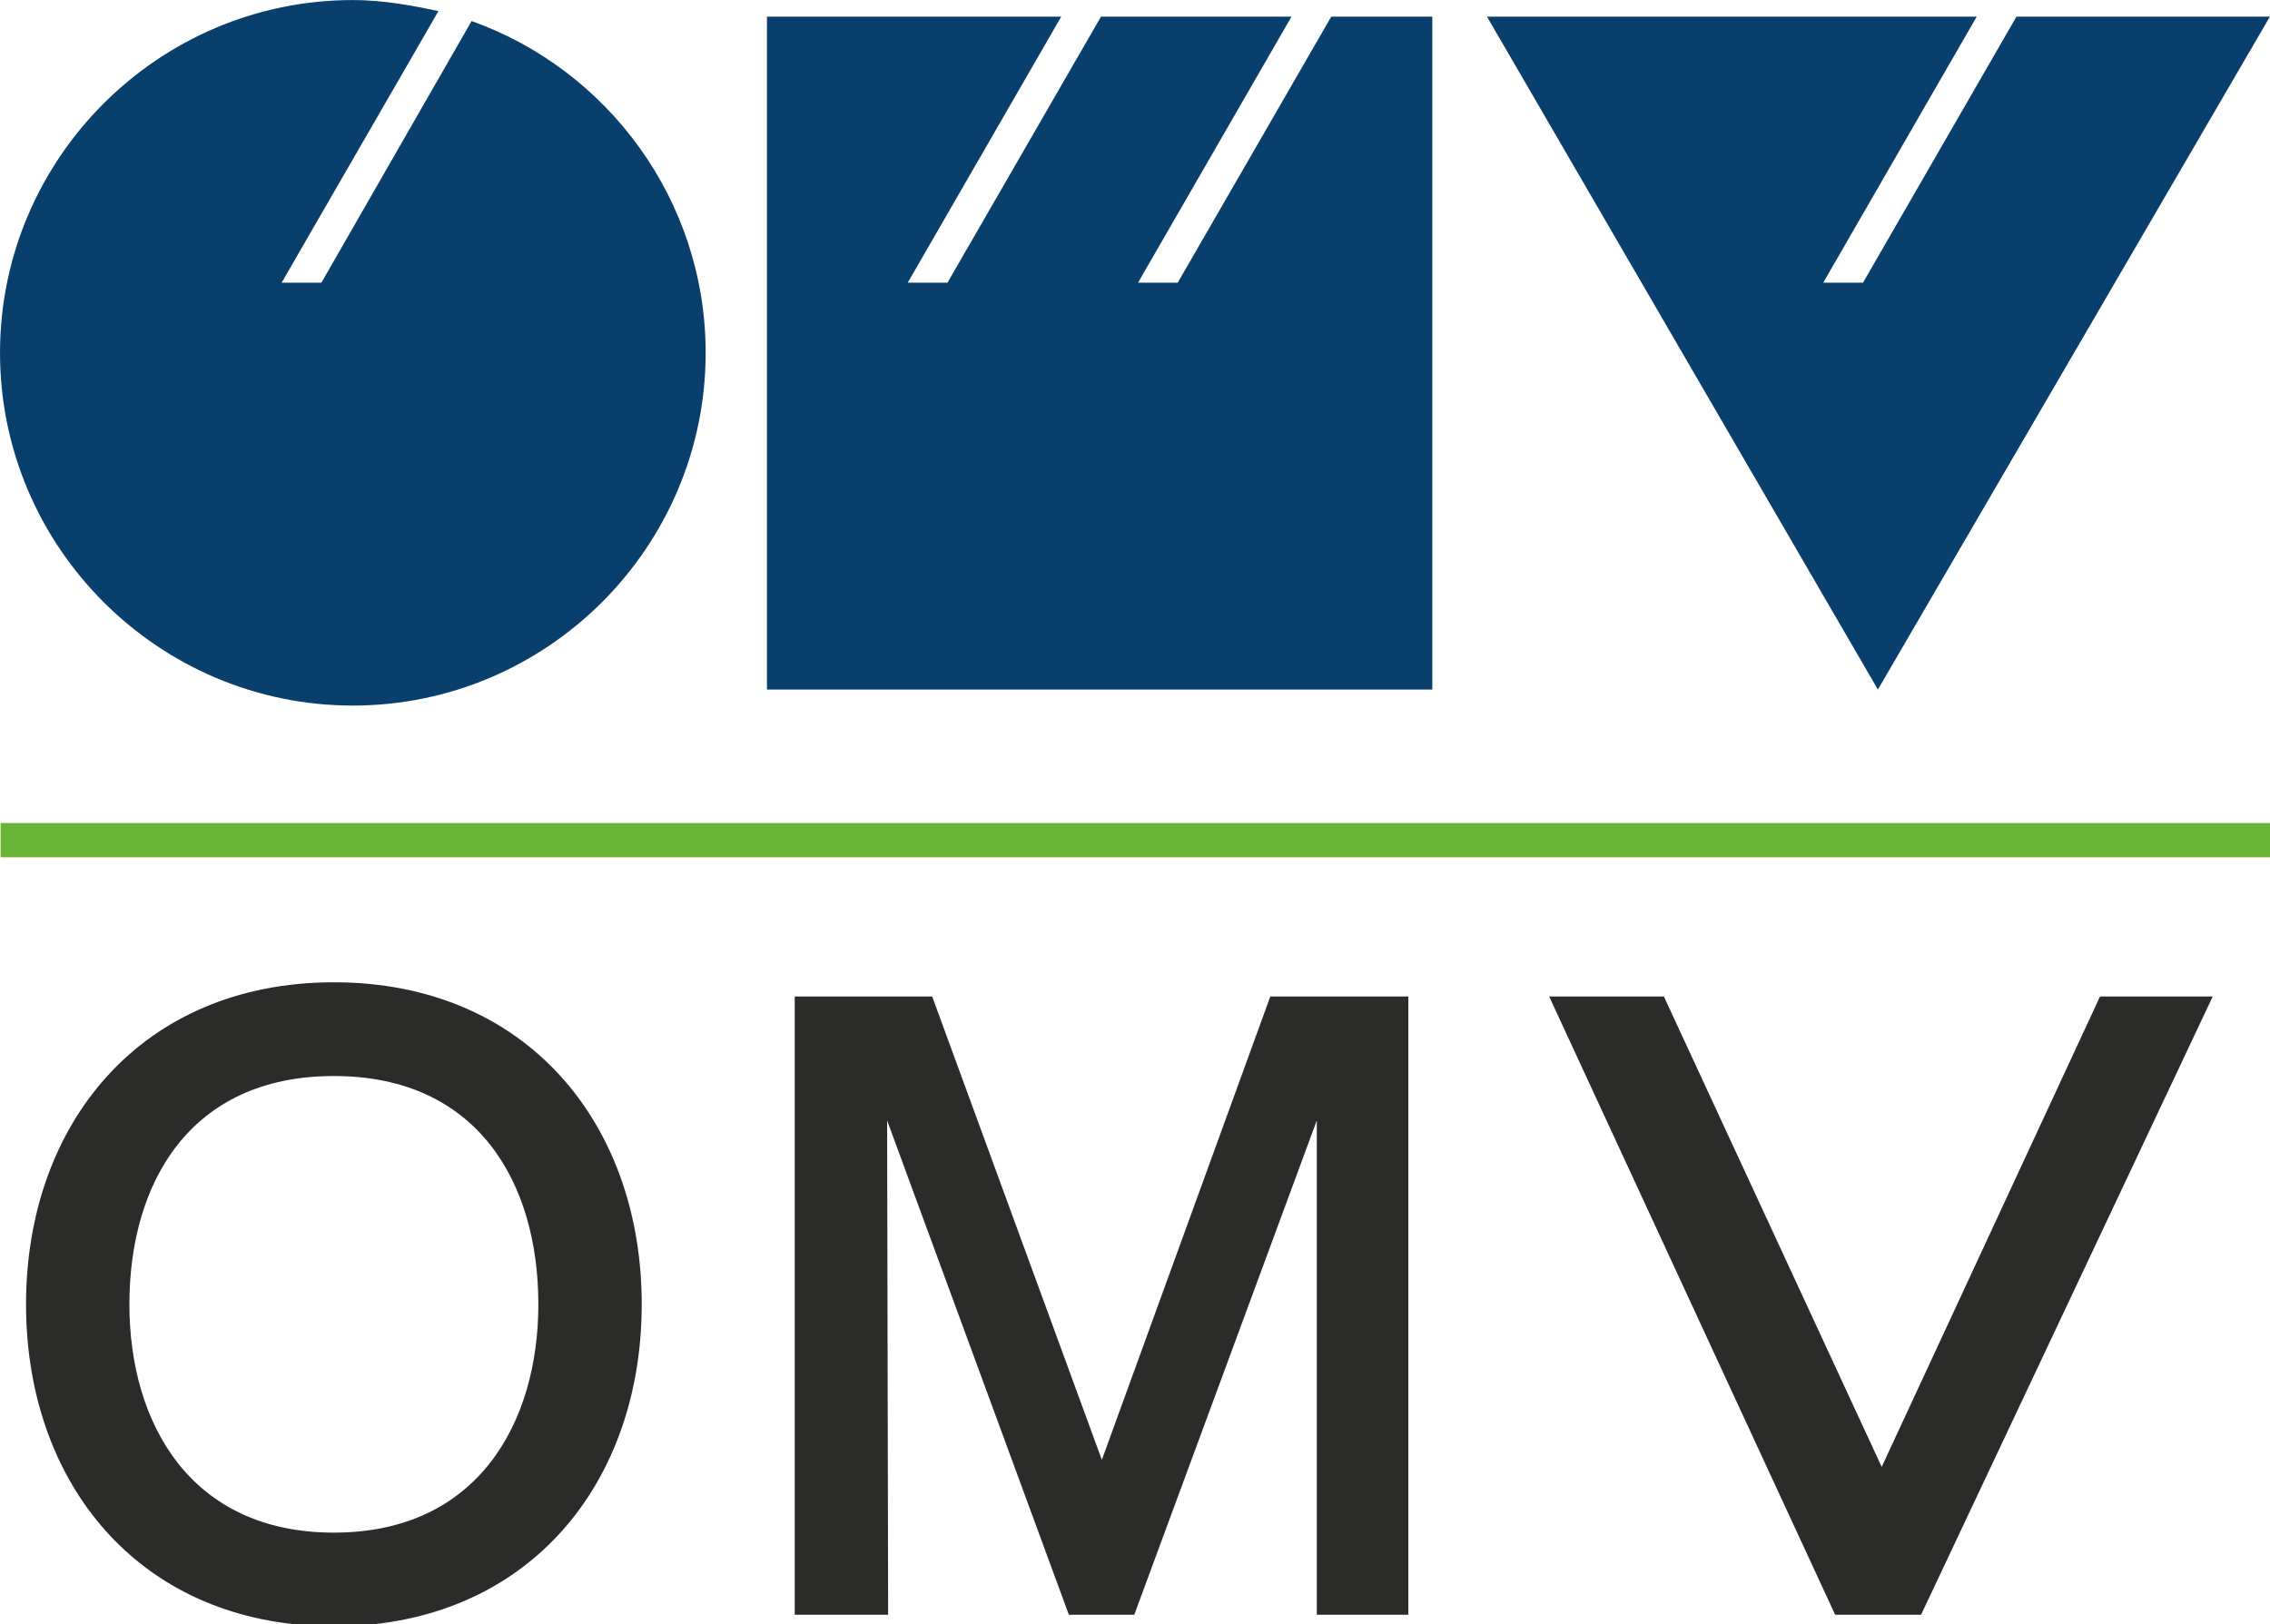
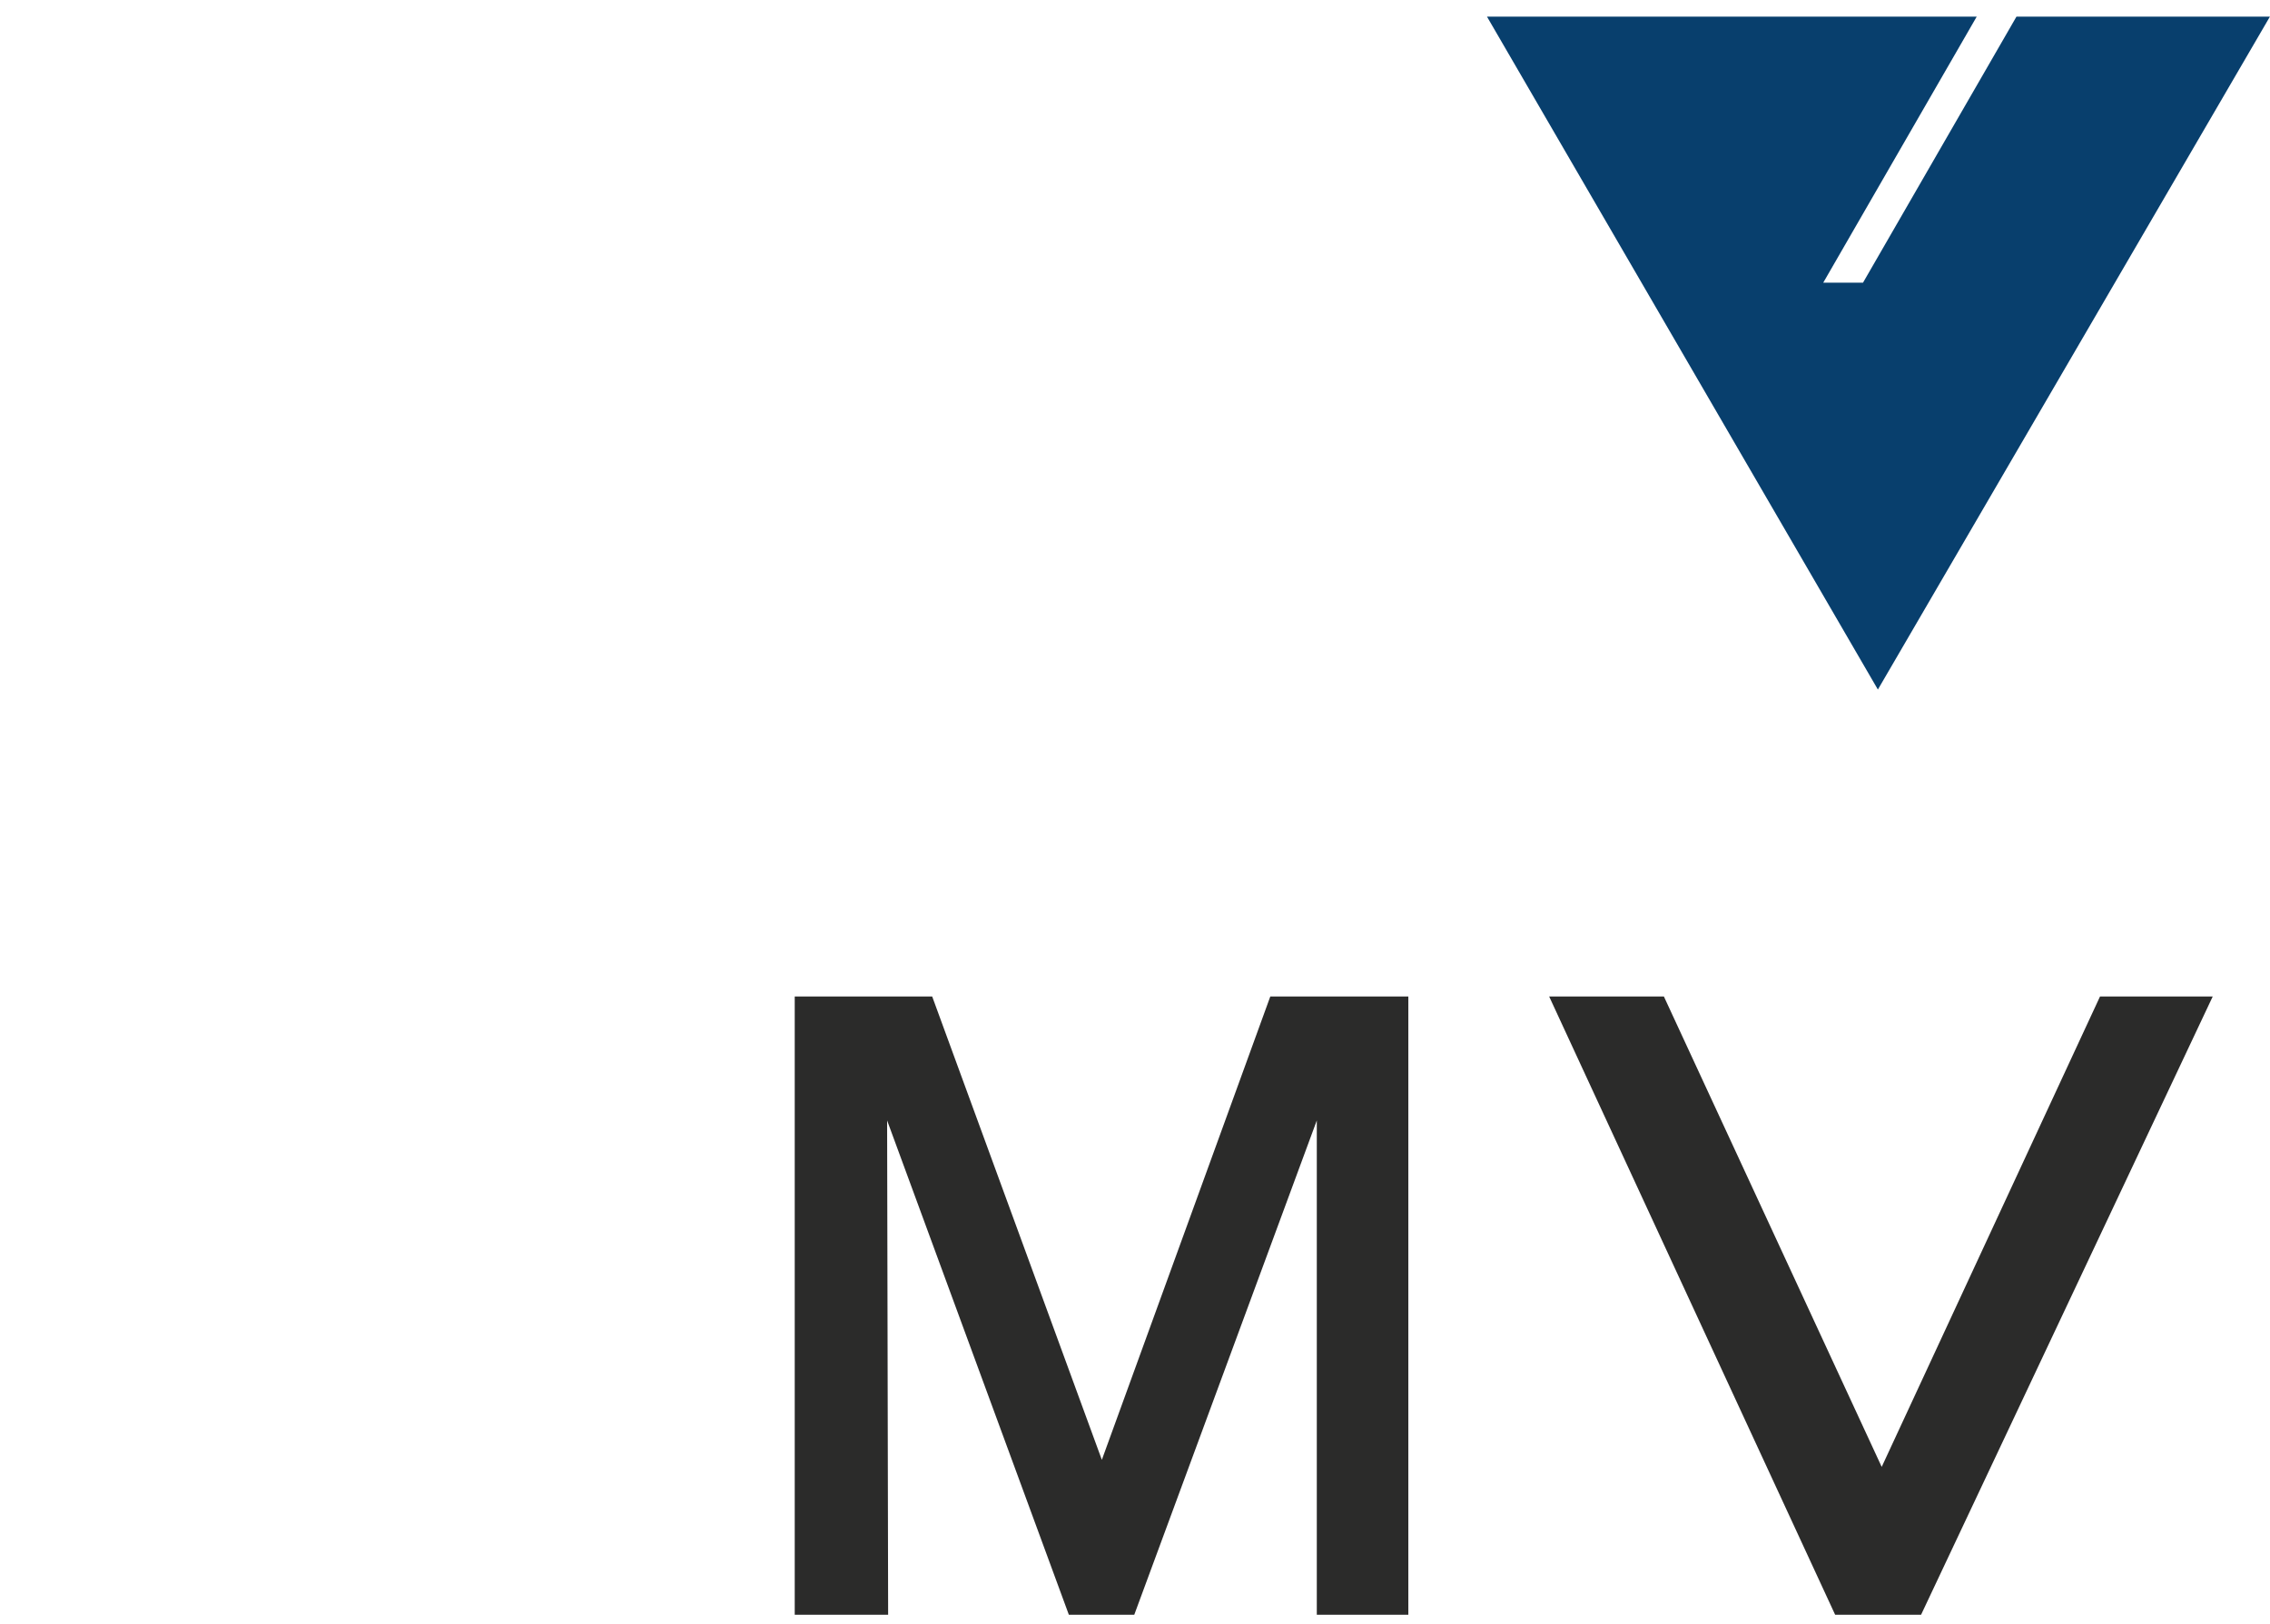
<svg xmlns="http://www.w3.org/2000/svg" xml:space="preserve" width="16.933mm" height="12.118mm" version="1.1" style="shape-rendering:geometricPrecision; text-rendering:geometricPrecision; image-rendering:optimizeQuality; fill-rule:evenodd; clip-rule:evenodd" viewBox="0 0 1711.31 1224.63">
  <defs>
    <style type="text/css">
   
    .fil1 {fill:#2B2B2A;fill-rule:nonzero}
    .fil2 {fill:#68B438;fill-rule:nonzero}
    .fil0 {fill:#083F6D;fill-rule:nonzero}
   
  </style>
  </defs>
  <g id="Laag_x0020_1">
    <g id="omv.eps">
      <polygon class="fil0" points="1490.22,12.5 1374.5,213.14 1404.48,213.14 1520.18,12.5 1711.25,12.5 1415.7,519.94 1121,12.5 " />
-       <polygon class="fil0" points="800.06,12.5 684.33,213.14 714.29,213.14 830.03,12.5 973.66,12.5 857.92,213.14 887.86,213.14 1003.63,12.5 1079.79,12.5 1079.79,519.94 578.18,519.94 578.18,12.5 " />
-       <path class="fil0" d="M355.52 15.84c102.8,36.63 176.46,135.3 176.46,250.18 0,146.53 -119.47,266 -265.96,266 -146.54,0 -266.01,-119.48 -266.01,-266 0,-146.51 119.48,-266.01 266.01,-266.01 22.03,0 43.26,3.78 64.5,8.34l-118.21 204.8 29.97 0 113.24 -197.3z" />
-       <path class="fil1" d="M19.63 983.54c0,126.19 74.49,226.9 200.87,241.08l62.41 0c126.38,-14.18 200.87,-114.9 200.87,-241.08 0,-136.27 -86.83,-242.85 -232.07,-242.85 -145.25,0 -232.08,106.58 -232.08,242.85zm77.92 0c0,-91.43 45.57,-172.17 154.16,-172.17 108.6,0 154.14,80.74 154.14,172.17 0,89.04 -45.54,172.14 -154.14,172.14 -108.59,0 -154.16,-83.1 -154.16,-172.14z" />
      <polygon class="fil1" points="992.71,1217.59 1061.72,1217.59 1061.72,751.41 957.65,751.41 830.66,1100.79 702.76,751.41 599.13,751.41 599.13,1217.59 669.55,1217.59 668.78,844.88 805.78,1217.59 855.11,1217.59 992.71,844.88 " />
      <polygon class="fil1" points="1583.16,751.41 1418.58,1106.11 1254.38,751.41 1167.89,751.41 1383.47,1217.59 1448.27,1217.59 1668.13,751.41 " />
-       <polygon class="fil2" points="0.46,620.62 1711.31,620.62 1711.31,646.42 0.46,646.42 " />
    </g>
  </g>
</svg>